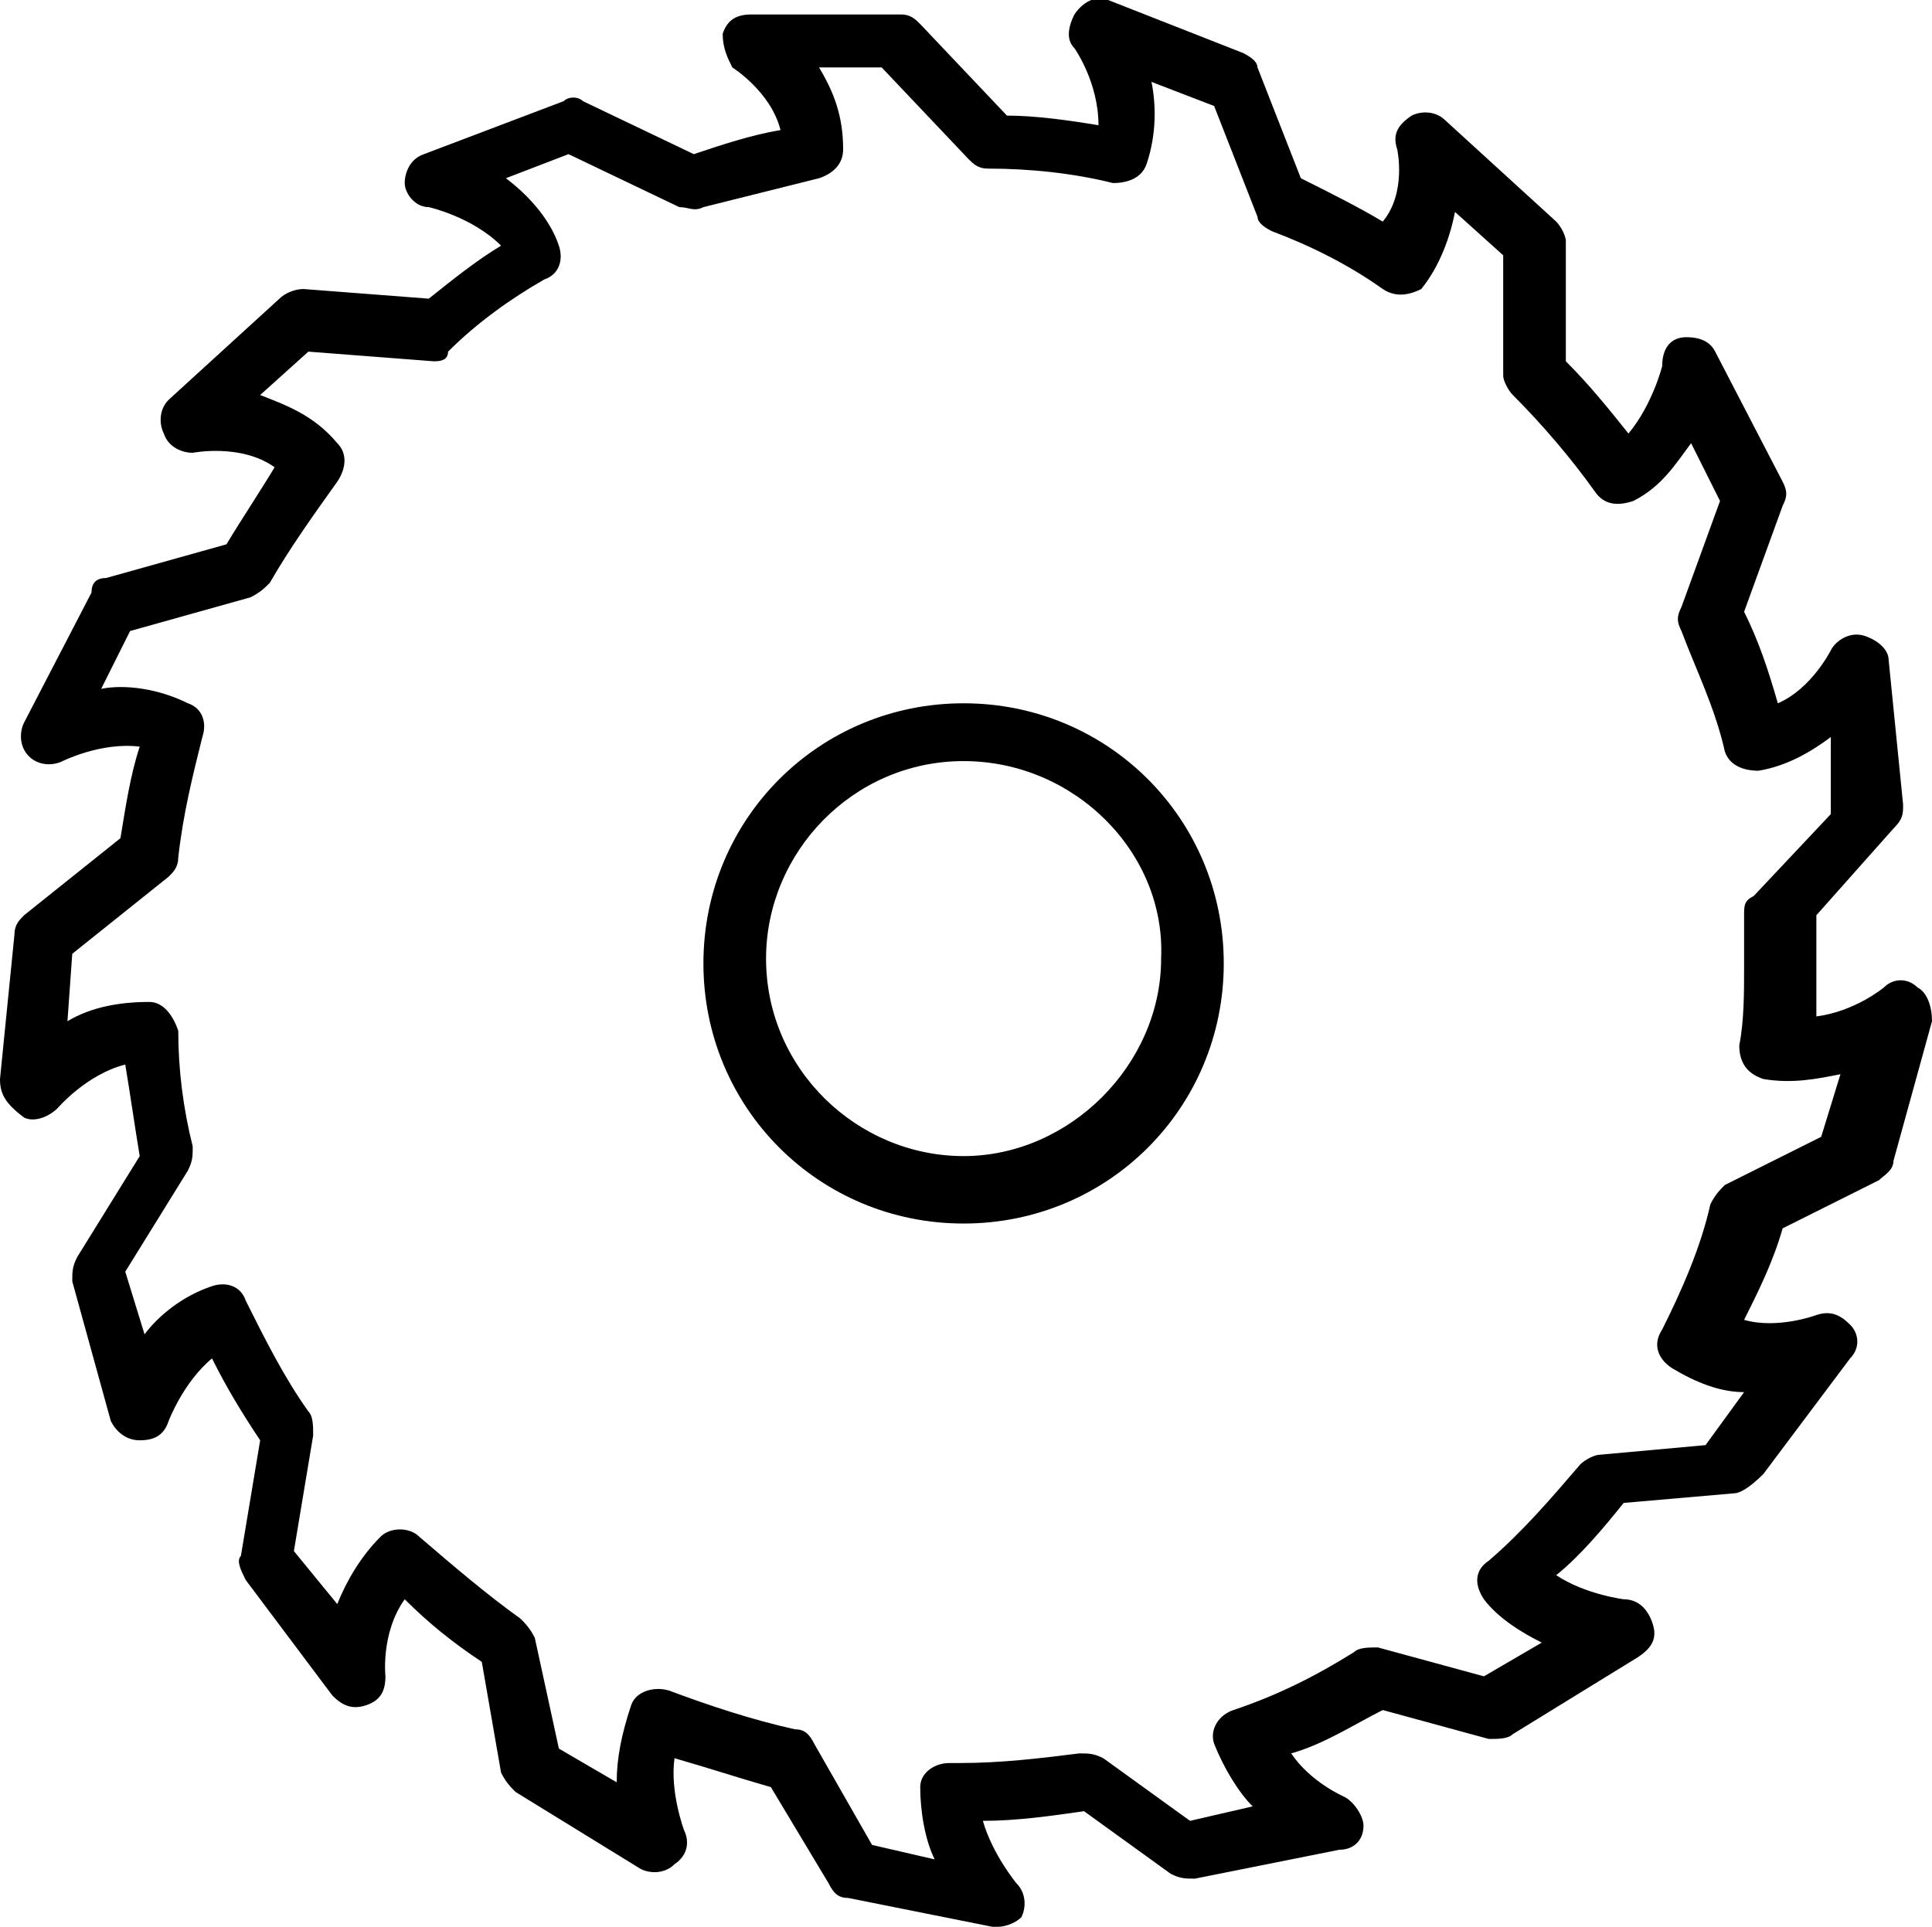
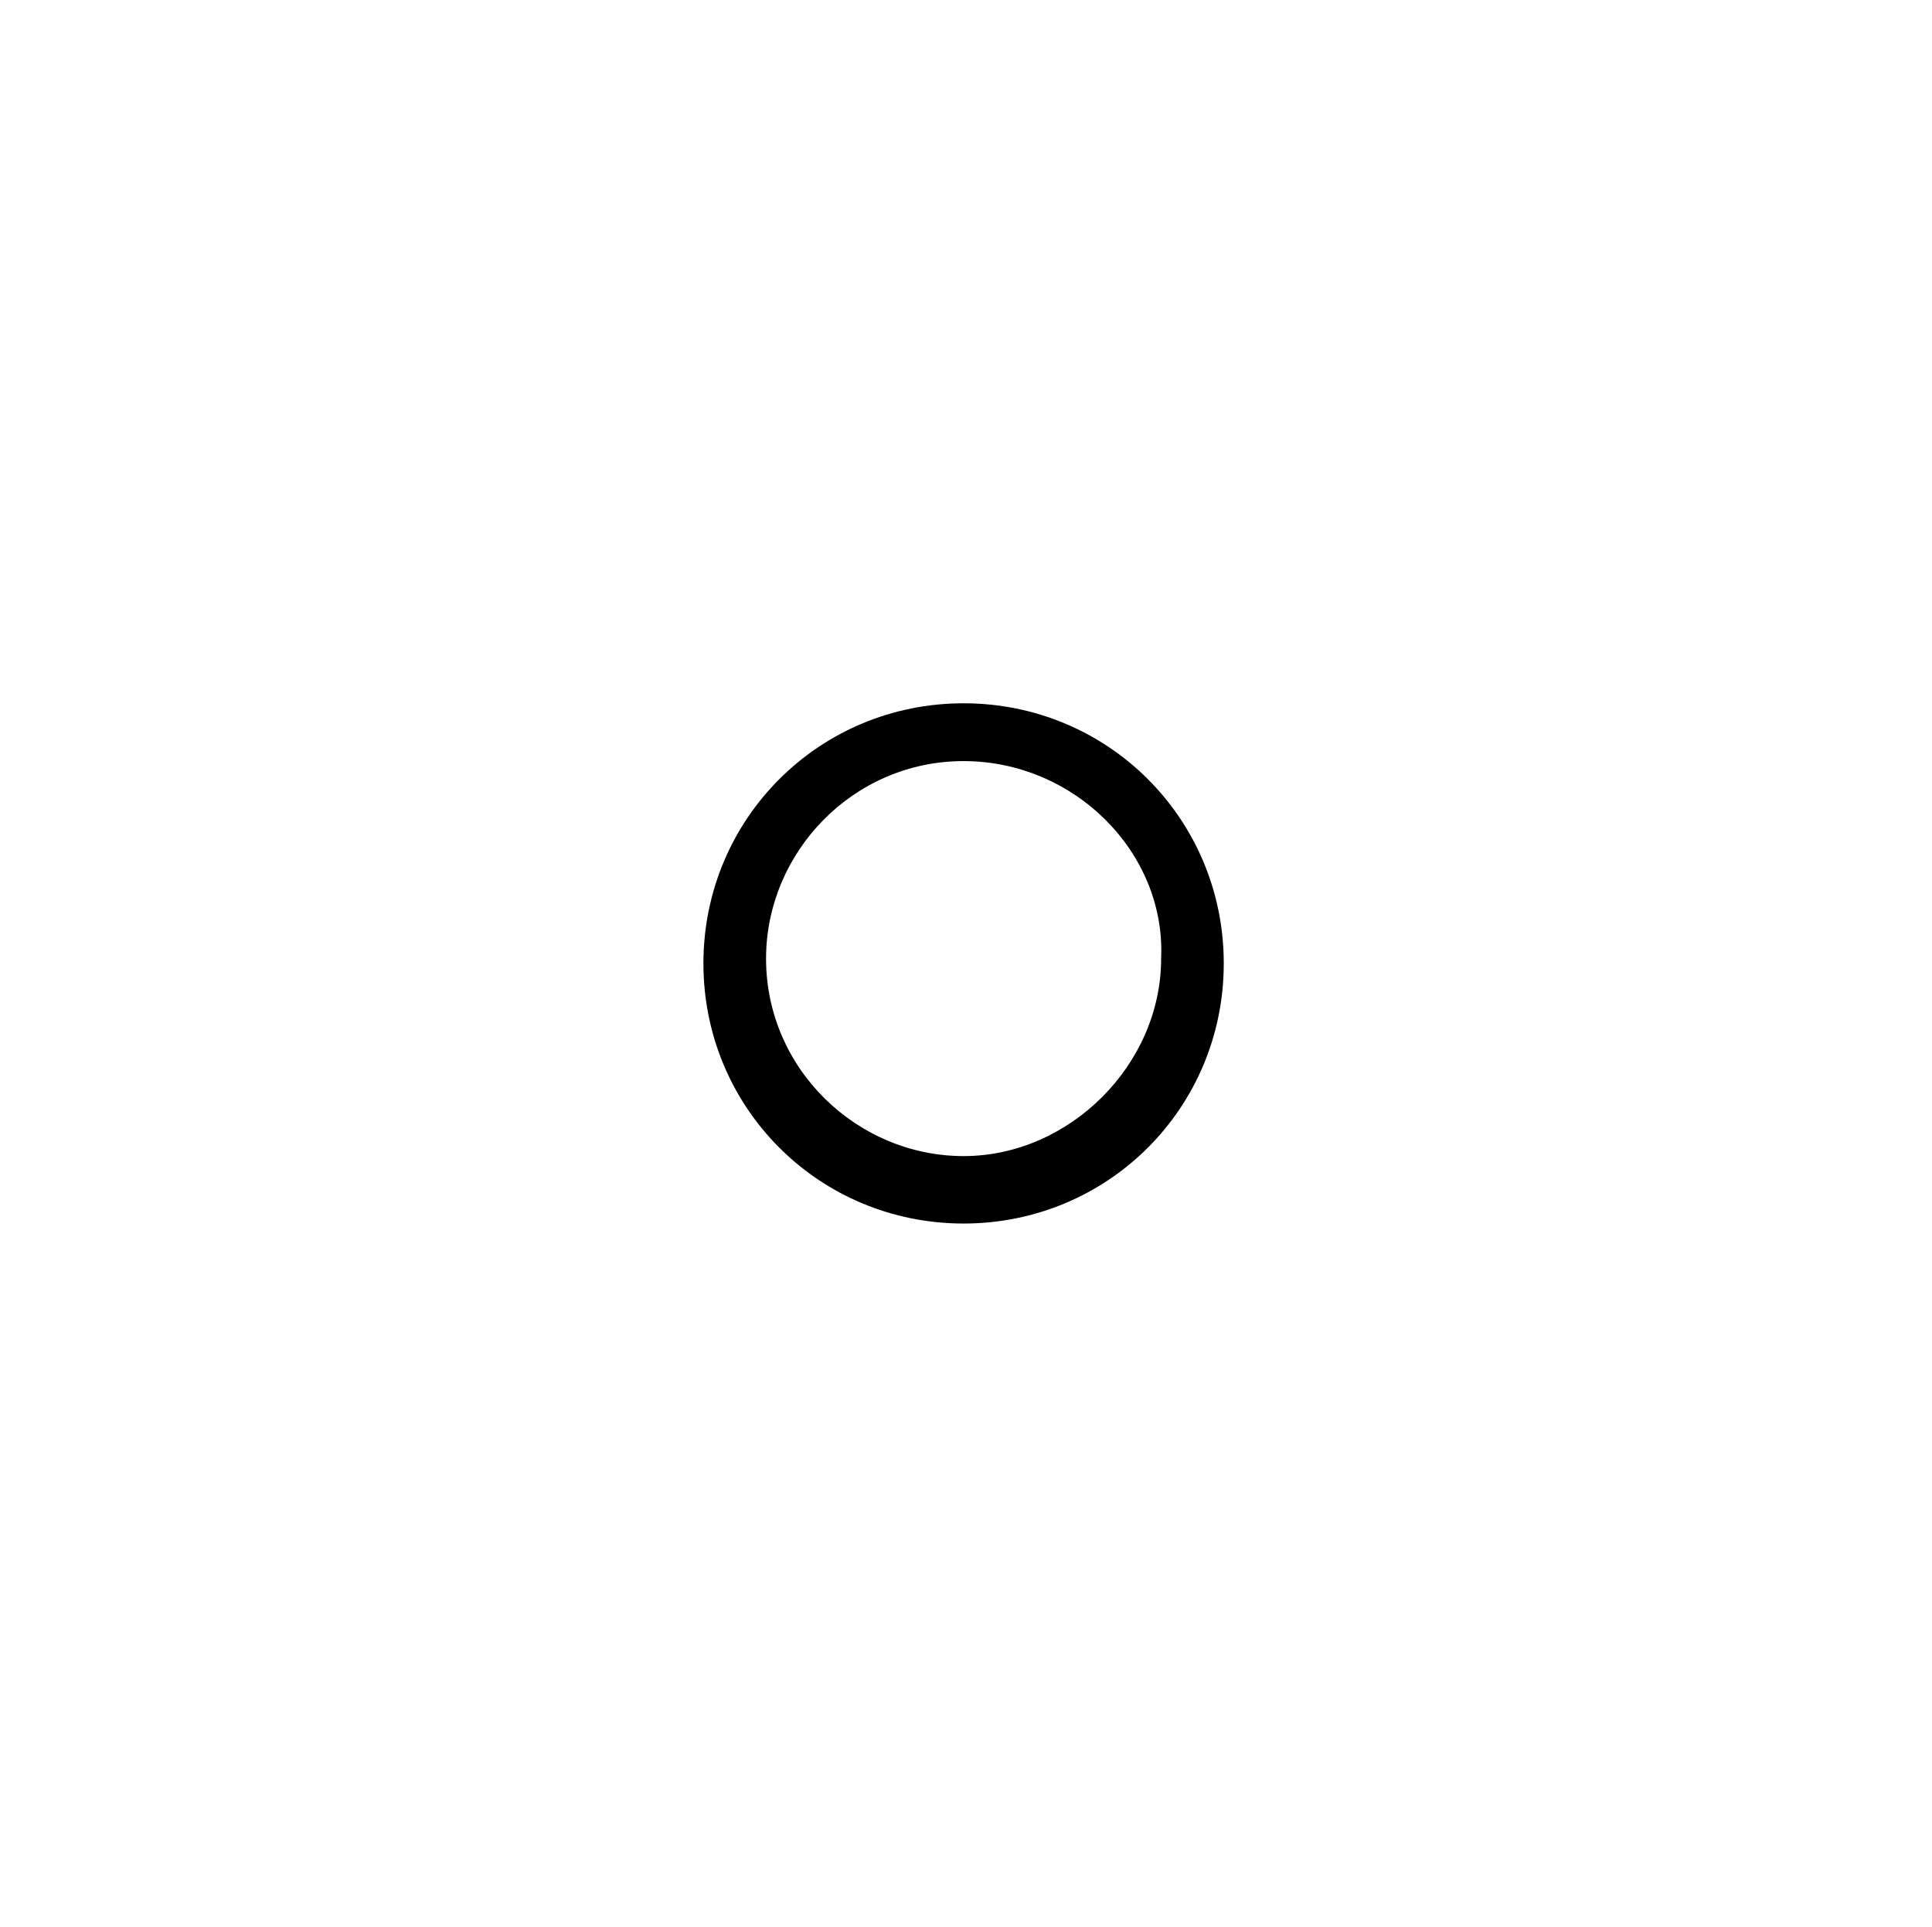
<svg xmlns="http://www.w3.org/2000/svg" version="1.1" id="Layer_1" x="0px" y="0px" viewBox="0 0 40.1 40" style="enable-background:new 0 0 40.1 40;" xml:space="preserve">
  <g>
    <g>
-       <path d="M20.7,40c0,0-0.1,0-0.1,0l-3-0.6c-0.2,0-0.3-0.1-0.4-0.3l-1.2-2c-0.7-0.2-1.3-0.4-2-0.6c-0.1,0.7,0.2,1.5,0.2,1.5    c0.1,0.2,0.1,0.5-0.2,0.7c-0.2,0.2-0.5,0.2-0.7,0.1l-2.6-1.6c-0.1-0.1-0.2-0.2-0.3-0.4L10,34.5c-0.6-0.4-1.1-0.8-1.6-1.3    C7.9,33.9,8,34.8,8,34.8c0,0.3-0.1,0.5-0.4,0.6s-0.5,0-0.7-0.2l-1.8-2.4C5,32.6,4.9,32.4,5,32.3l0.4-2.4c-0.4-0.6-0.7-1.1-1-1.7    c-0.6,0.5-0.9,1.3-0.9,1.3c-0.1,0.3-0.3,0.4-0.6,0.4c-0.3,0-0.5-0.2-0.6-0.4l-0.8-2.9c0-0.2,0-0.3,0.1-0.5l1.3-2.1    c-0.1-0.6-0.2-1.3-0.3-1.9c-0.8,0.2-1.4,0.9-1.4,0.9c-0.2,0.2-0.5,0.3-0.7,0.2C0.1,22.9,0,22.7,0,22.4l0.3-3    c0-0.2,0.1-0.3,0.2-0.4l2-1.6c0.1-0.6,0.2-1.3,0.4-1.9c-0.8-0.1-1.6,0.3-1.6,0.3c-0.2,0.1-0.5,0.1-0.7-0.1    c-0.2-0.2-0.2-0.5-0.1-0.7l1.4-2.7C1.9,12.1,2,12,2.2,12l2.5-0.7c0.3-0.5,0.7-1.1,1-1.6C5,9.2,4,9.4,4,9.4C3.8,9.4,3.5,9.3,3.4,9    C3.3,8.8,3.3,8.5,3.5,8.3l2.3-2.1c0.1-0.1,0.3-0.2,0.5-0.2l2.6,0.2c0.5-0.4,1-0.8,1.5-1.1C9.8,4.5,8.9,4.3,8.9,4.3    C8.6,4.3,8.4,4,8.4,3.8s0.1-0.5,0.4-0.6l2.9-1.1C11.8,2,12,2,12.1,2.1l2.3,1.1c0.6-0.2,1.2-0.4,1.8-0.5c-0.2-0.8-1-1.3-1-1.3    C15.1,1.2,15,1,15,0.7c0.1-0.3,0.3-0.4,0.6-0.4h3.1c0.2,0,0.3,0.1,0.4,0.2l1.8,1.9c0.6,0,1.3,0.1,1.9,0.2C22.8,1.7,22.3,1,22.3,1    c-0.2-0.2-0.1-0.5,0-0.7C22.5,0,22.8-0.1,23,0l2.8,1.1c0.2,0.1,0.3,0.2,0.3,0.3l0.9,2.3c0.6,0.3,1.2,0.6,1.7,0.9    C29.2,4,29,3.1,29,3.1c-0.1-0.3,0-0.5,0.3-0.7c0.2-0.1,0.5-0.1,0.7,0.1l2.3,2.1c0.1,0.1,0.2,0.3,0.2,0.4l0,2.5    c0.5,0.5,0.9,1,1.3,1.5c0.5-0.6,0.7-1.4,0.7-1.4C34.5,7.2,34.7,7,35,7c0.3,0,0.5,0.1,0.6,0.3L37,10c0.1,0.2,0.1,0.3,0,0.5    l-0.8,2.2c0.3,0.6,0.5,1.2,0.7,1.9c0.7-0.3,1.1-1.1,1.1-1.1c0.1-0.2,0.4-0.4,0.7-0.3c0.3,0.1,0.5,0.3,0.5,0.5l0.3,3    c0,0.2,0,0.3-0.2,0.5L37.7,19c0,0.4,0,0.7,0,1c0,0.4,0,0.7,0,1.1c0.8-0.1,1.4-0.6,1.4-0.6c0.2-0.2,0.5-0.2,0.7,0    c0.2,0.1,0.3,0.4,0.3,0.7l-0.8,2.9c0,0.2-0.2,0.3-0.3,0.4l-2,1c-0.2,0.7-0.5,1.3-0.8,1.9c0.7,0.2,1.5-0.1,1.5-0.1    c0.3-0.1,0.5,0,0.7,0.2c0.2,0.2,0.2,0.5,0,0.7l-1.8,2.4C36.3,30.9,36.1,31,36,31l-2.3,0.2c-0.4,0.5-0.9,1.1-1.4,1.5    c0.6,0.4,1.4,0.5,1.4,0.5c0.3,0,0.5,0.2,0.6,0.5c0.1,0.3,0,0.5-0.3,0.7l-2.6,1.6c-0.1,0.1-0.3,0.1-0.5,0.1l-2.2-0.6    c-0.6,0.3-1.2,0.7-1.9,0.9c0.4,0.6,1.1,0.9,1.1,0.9c0.2,0.1,0.4,0.4,0.4,0.6c0,0.3-0.2,0.5-0.5,0.5l-3,0.6c-0.2,0-0.3,0-0.5-0.1    l-1.8-1.3c-0.7,0.1-1.4,0.2-2.1,0.2c0.2,0.7,0.7,1.3,0.7,1.3c0.2,0.2,0.2,0.5,0.1,0.7C21.1,39.9,20.9,40,20.7,40z M18.1,38.3    l1.3,0.3c-0.2-0.4-0.3-1-0.3-1.5c0-0.3,0.3-0.5,0.6-0.5h0l0.2,0c0.9,0,1.7-0.1,2.5-0.2c0.2,0,0.3,0,0.5,0.1l1.8,1.3l1.3-0.3    c-0.3-0.3-0.6-0.8-0.8-1.3c-0.1-0.3,0.1-0.6,0.4-0.7c0.9-0.3,1.7-0.7,2.5-1.2c0.1-0.1,0.3-0.1,0.5-0.1l2.2,0.6l1.2-0.7    c-0.4-0.2-0.9-0.5-1.2-0.9c-0.2-0.3-0.2-0.6,0.1-0.8c0.7-0.6,1.3-1.3,1.9-2c0.1-0.1,0.3-0.2,0.4-0.2l2.2-0.2l0.8-1.1    c-0.5,0-1-0.2-1.5-0.5c-0.3-0.2-0.4-0.5-0.2-0.8c0.4-0.8,0.8-1.7,1-2.6c0.1-0.2,0.2-0.3,0.3-0.4l2-1l0.4-1.3    c-0.5,0.1-1,0.2-1.6,0.1c-0.3-0.1-0.5-0.3-0.5-0.7c0.1-0.5,0.1-1.1,0.1-1.6c0-0.4,0-0.8,0-1.1c0-0.2,0-0.3,0.2-0.4l1.6-1.7    L38,15.3c-0.4,0.3-0.9,0.6-1.5,0.7c-0.3,0-0.6-0.1-0.7-0.4c-0.2-0.9-0.6-1.7-0.9-2.5c-0.1-0.2-0.1-0.3,0-0.5l0.8-2.2l-0.6-1.2    c-0.3,0.4-0.6,0.9-1.2,1.2c-0.3,0.1-0.6,0.1-0.8-0.2c-0.5-0.7-1.1-1.4-1.7-2c-0.1-0.1-0.2-0.3-0.2-0.4l0-2.5l-1-0.9    c-0.1,0.5-0.3,1.1-0.7,1.6C29.3,6.1,29,6.2,28.7,6c-0.7-0.5-1.5-0.9-2.3-1.2c-0.2-0.1-0.3-0.2-0.3-0.3l-0.9-2.3l-1.3-0.5    C24,2.2,24,2.8,23.8,3.4c-0.1,0.3-0.4,0.4-0.7,0.4c-0.8-0.2-1.7-0.3-2.6-0.3c-0.2,0-0.3-0.1-0.4-0.2l-1.8-1.9H17    c0.3,0.5,0.5,1,0.5,1.7c0,0.3-0.2,0.5-0.5,0.6c-0.8,0.2-1.6,0.4-2.4,0.6c-0.2,0.1-0.3,0-0.5,0l-2.3-1.1l-1.3,0.5    c0.4,0.3,0.9,0.8,1.1,1.4c0.1,0.3,0,0.6-0.3,0.7c-0.7,0.4-1.4,0.9-2,1.5C9.3,7.5,9.1,7.5,9,7.5L6.4,7.3l-1,0.9    C5.9,8.4,6.5,8.6,7,9.2c0.2,0.2,0.2,0.5,0,0.8c-0.5,0.7-1,1.4-1.4,2.1c-0.1,0.1-0.2,0.2-0.4,0.3l-2.5,0.7l-0.6,1.2    c0.5-0.1,1.2,0,1.8,0.3c0.3,0.1,0.4,0.4,0.3,0.7c-0.2,0.8-0.4,1.6-0.5,2.5c0,0.2-0.1,0.3-0.2,0.4l-2,1.6l-0.1,1.4    c0.5-0.3,1.1-0.4,1.7-0.4c0.3,0,0.5,0.3,0.6,0.6C3.7,22.2,3.8,23,4,23.8c0,0.2,0,0.3-0.1,0.5l-1.3,2.1L3,27.7    c0.3-0.4,0.8-0.8,1.4-1c0.3-0.1,0.6,0,0.7,0.3c0.4,0.8,0.8,1.6,1.3,2.3c0.1,0.1,0.1,0.3,0.1,0.5l-0.4,2.4L7,33.3    c0.2-0.5,0.5-1,0.9-1.4c0.2-0.2,0.6-0.2,0.8,0c0.7,0.6,1.4,1.2,2.1,1.7c0.1,0.1,0.2,0.2,0.3,0.4l0.5,2.3l1.2,0.7    c0-0.5,0.1-1,0.3-1.6c0.1-0.3,0.5-0.4,0.8-0.3c0.8,0.3,1.7,0.6,2.6,0.8c0.2,0,0.3,0.1,0.4,0.3L18.1,38.3z" />
-     </g>
+       </g>
    <g>
      <path d="M20,25.4c-3,0-5.4-2.4-5.4-5.4c0-3,2.4-5.4,5.4-5.4s5.4,2.4,5.4,5.4C25.4,23,23,25.4,20,25.4z M20,15.8    c-2.3,0-4.1,1.9-4.1,4.1c0,2.3,1.9,4.1,4.1,4.1s4.1-1.9,4.1-4.1C24.2,17.7,22.3,15.8,20,15.8z" />
    </g>
  </g>
</svg>